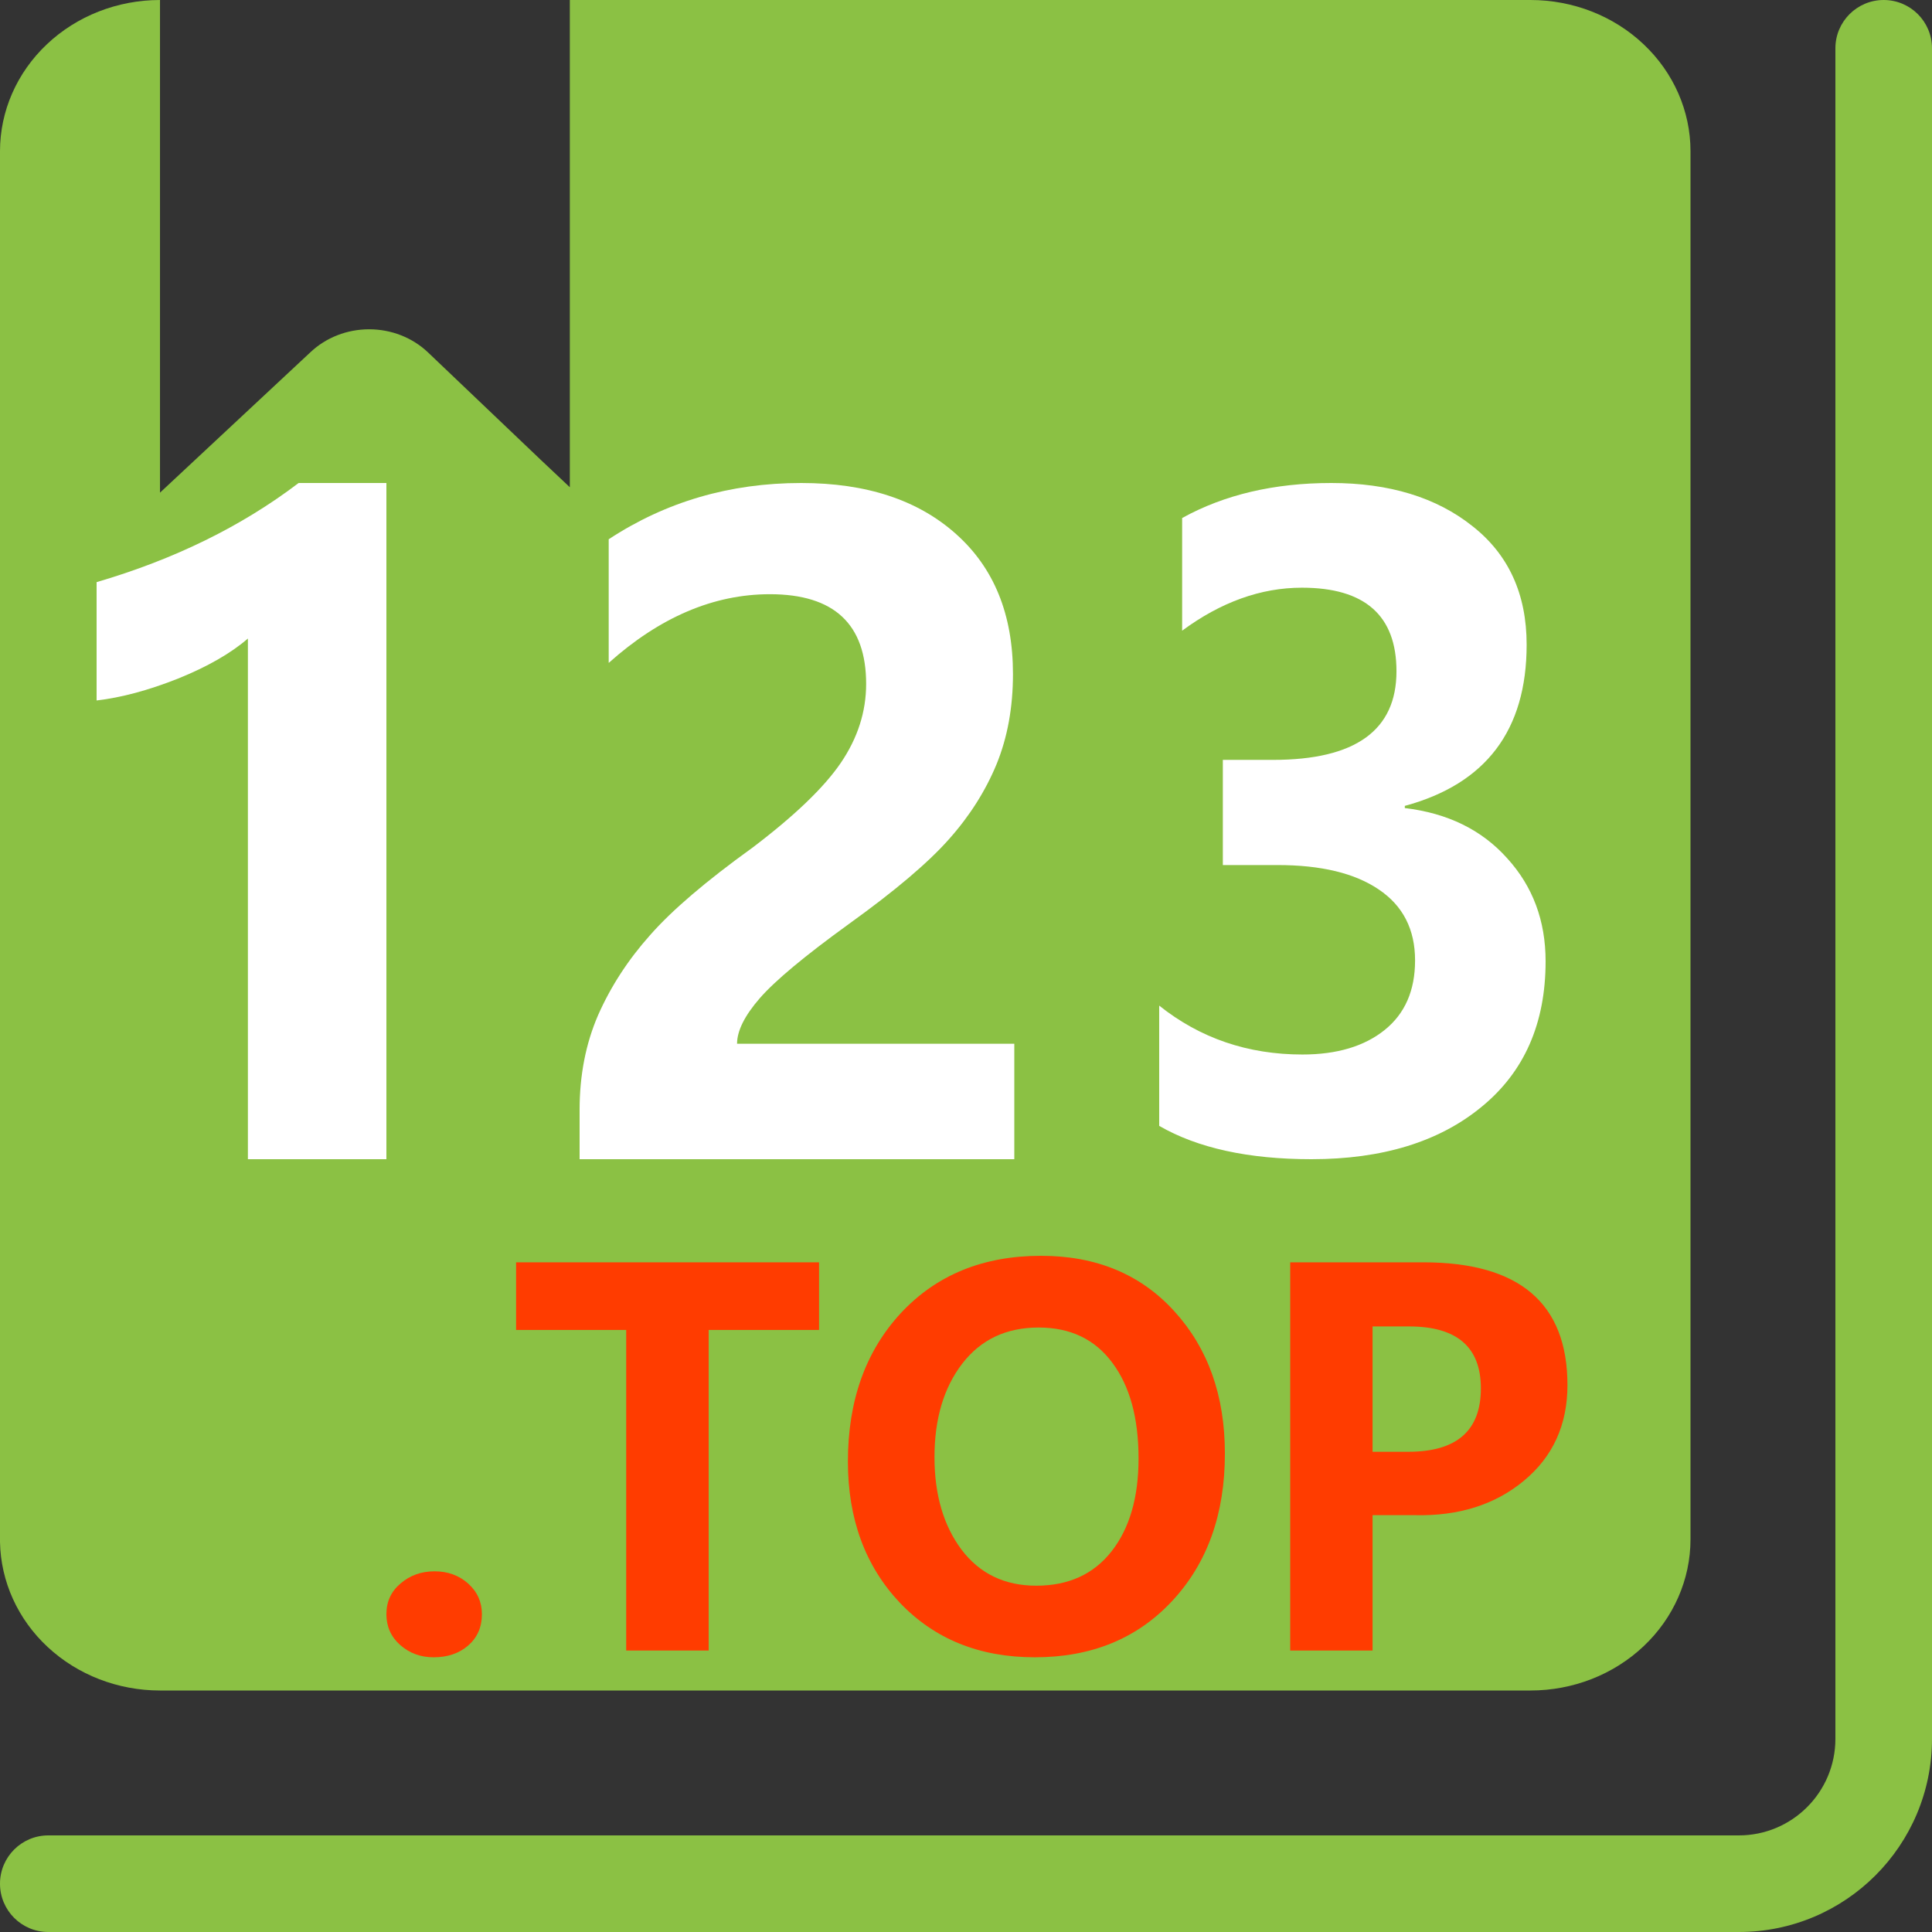
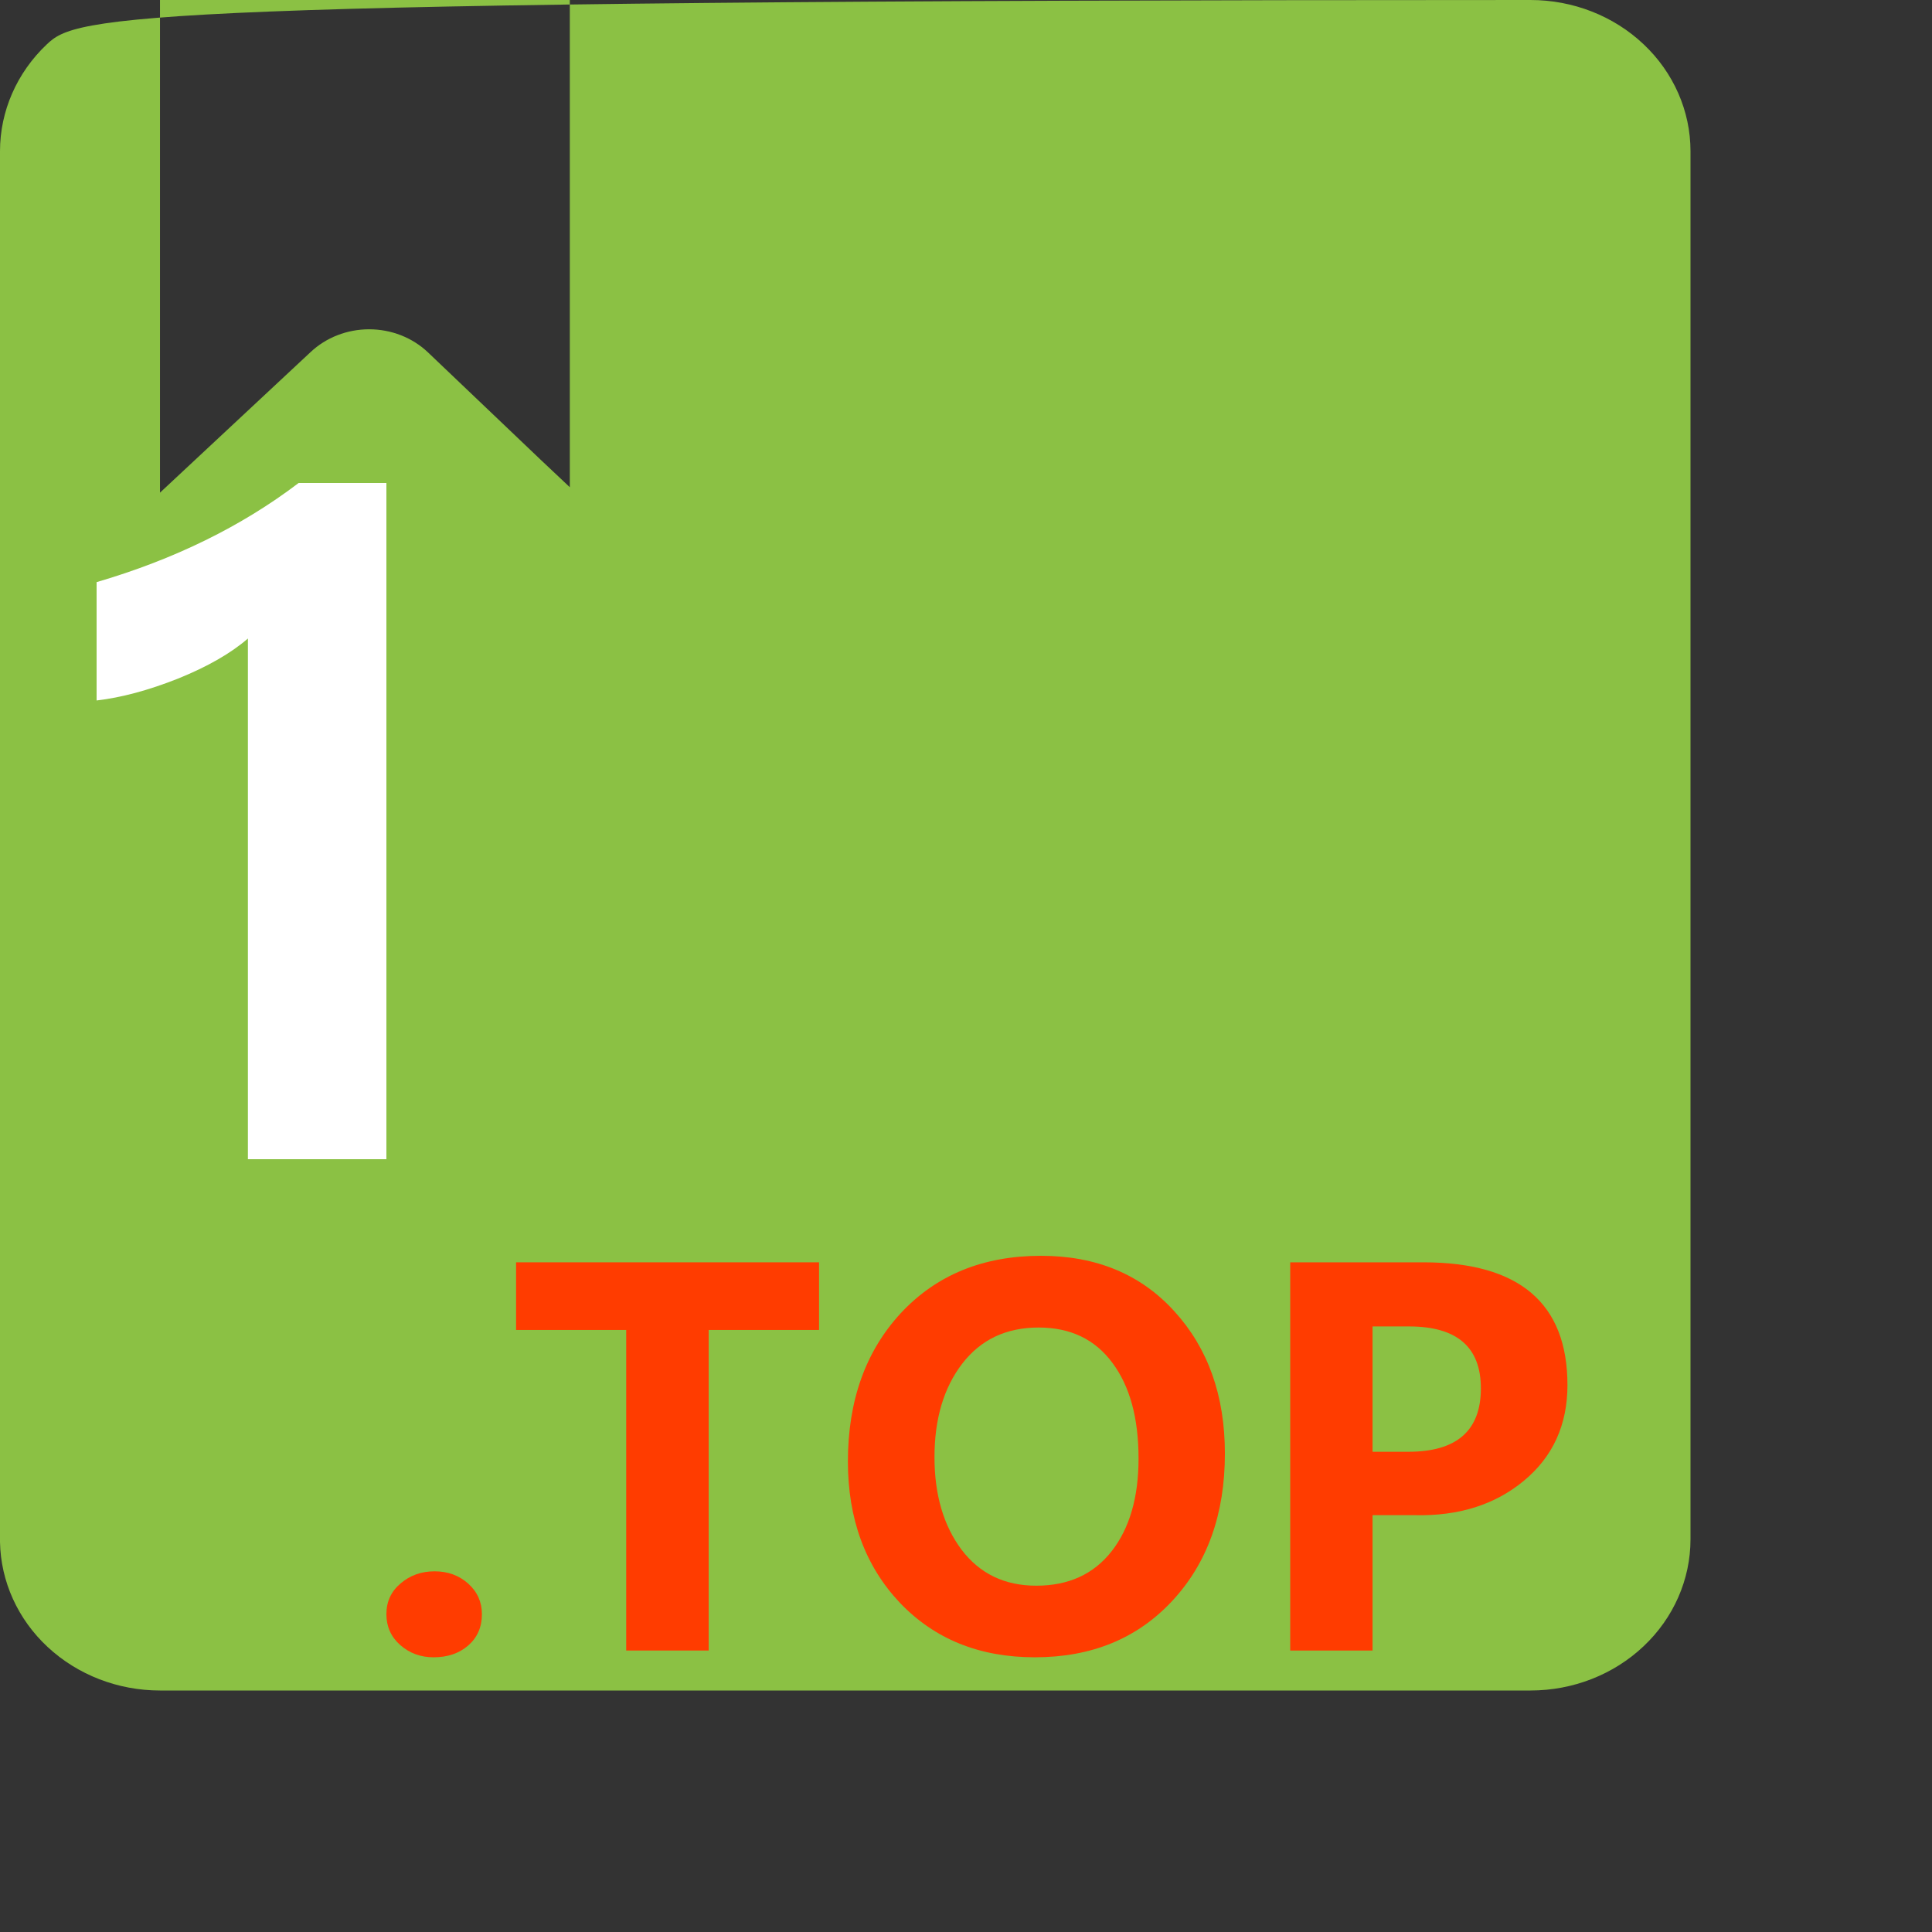
<svg xmlns="http://www.w3.org/2000/svg" width="16" height="16" viewBox="0 0 16 16" fill="none">
  <rect x="0" y="0" width="16" height="16" fill="#333333" stroke="none" />
-   <path fill-rule="evenodd" clip-rule="evenodd" d="M15.6 0C15.821 0 16 0.179 16 0.4V14.4C16 15.284 15.284 16 14.4 16H0.4C0.179 16 0 15.821 0 15.6C0 15.379 0.179 15.2 0.4 15.2H14.4C14.842 15.2 15.2 14.842 15.2 14.4V0.4C15.2 0.179 15.379 0 15.6 0Z" fill="#8BC144" />
-   <path d="M12.675 0H1.325C0.973 4.03465e-09 0.636 0.132 0.388 0.367C0.14 0.601 0 0.92 0 1.252L0 12.77C0.006 13.098 0.148 13.411 0.396 13.641C0.644 13.871 0.977 14 1.325 14H12.675C13.027 14 13.364 13.868 13.612 13.633C13.86 13.399 14 13.08 14 12.748V1.252C14 0.92 13.86 0.601 13.612 0.367C13.364 0.132 13.027 4.03465e-09 12.675 0ZM4.719 4.035L4.476 3.806L3.543 2.917C3.414 2.795 3.239 2.727 3.057 2.727C2.875 2.727 2.7 2.795 2.571 2.917L1.325 4.08V0H4.719V4.035Z" fill="#8BC144" />
-   <path d="M9.6 8.328C9.938 8.598 10.334 8.733 10.786 8.733C11.072 8.733 11.299 8.665 11.467 8.53C11.635 8.395 11.719 8.203 11.719 7.954C11.719 7.697 11.619 7.501 11.418 7.366C11.219 7.231 10.94 7.164 10.579 7.164H10.127V6.293H10.543C11.225 6.293 11.565 6.048 11.565 5.559C11.565 5.098 11.304 4.867 10.782 4.867C10.442 4.867 10.111 4.986 9.79 5.223V4.29C10.139 4.097 10.551 4 11.025 4C11.505 4 11.895 4.119 12.194 4.357C12.493 4.592 12.643 4.919 12.643 5.339C12.643 6.047 12.306 6.492 11.634 6.674V6.692C11.988 6.734 12.271 6.872 12.482 7.108C12.694 7.341 12.8 7.625 12.8 7.961C12.8 8.476 12.623 8.878 12.269 9.167C11.918 9.456 11.448 9.6 10.861 9.6C10.339 9.6 9.919 9.508 9.6 9.324V8.328Z" fill="white" />
+   <path d="M12.675 0C0.973 4.03465e-09 0.636 0.132 0.388 0.367C0.14 0.601 0 0.92 0 1.252L0 12.77C0.006 13.098 0.148 13.411 0.396 13.641C0.644 13.871 0.977 14 1.325 14H12.675C13.027 14 13.364 13.868 13.612 13.633C13.86 13.399 14 13.08 14 12.748V1.252C14 0.92 13.86 0.601 13.612 0.367C13.364 0.132 13.027 4.03465e-09 12.675 0ZM4.719 4.035L4.476 3.806L3.543 2.917C3.414 2.795 3.239 2.727 3.057 2.727C2.875 2.727 2.7 2.795 2.571 2.917L1.325 4.08V0H4.719V4.035Z" fill="#8BC144" />
  <path d="M11.367 12.548V13.669H10.685V10.454H11.787C12.583 10.454 12.981 10.793 12.981 11.471C12.981 11.8 12.86 12.065 12.619 12.264C12.38 12.462 12.079 12.556 11.719 12.548H11.367ZM11.367 10.985V12.023H11.663C12.064 12.023 12.264 11.848 12.264 11.498C12.264 11.156 12.066 10.985 11.669 10.985H11.367Z" fill="#FF3C00" />
  <path d="M7.022 12.104C7.022 11.6 7.168 11.191 7.46 10.875C7.754 10.559 8.141 10.4 8.621 10.4C9.079 10.4 9.447 10.553 9.725 10.859C10.004 11.165 10.144 11.557 10.144 12.038C10.144 12.539 9.999 12.945 9.708 13.258C9.419 13.569 9.04 13.725 8.57 13.725C8.111 13.725 7.739 13.574 7.452 13.273C7.166 12.97 7.022 12.58 7.022 12.104ZM7.739 12.067C7.739 12.379 7.814 12.635 7.964 12.835C8.115 13.033 8.32 13.132 8.582 13.132C8.849 13.132 9.057 13.037 9.206 12.847C9.355 12.656 9.429 12.4 9.429 12.079C9.429 11.744 9.357 11.48 9.212 11.286C9.068 11.091 8.864 10.994 8.601 10.994C8.334 10.994 8.123 11.093 7.969 11.293C7.816 11.492 7.739 11.75 7.739 12.067Z" fill="#FF3C00" />
  <path d="M6.783 11.014H5.869V13.669H5.186V11.014H4.274V10.454H6.783V11.014Z" fill="#FF3C00" />
  <path d="M3.2 13.368C3.2 13.264 3.239 13.179 3.318 13.113C3.396 13.046 3.49 13.013 3.599 13.013C3.709 13.013 3.802 13.047 3.878 13.115C3.953 13.183 3.991 13.267 3.991 13.368C3.991 13.475 3.953 13.561 3.878 13.627C3.802 13.693 3.706 13.725 3.591 13.725C3.483 13.725 3.391 13.691 3.314 13.623C3.238 13.556 3.2 13.47 3.2 13.368Z" fill="#FF3C00" />
-   <path d="M6.104 8.644H8.4V9.6H4.8V9.191C4.8 8.904 4.851 8.642 4.954 8.405C5.059 8.168 5.202 7.948 5.384 7.744C5.565 7.538 5.847 7.297 6.229 7.022C6.579 6.757 6.824 6.522 6.963 6.318C7.103 6.112 7.173 5.894 7.173 5.664C7.173 5.169 6.908 4.921 6.376 4.921C5.91 4.921 5.465 5.111 5.041 5.49V4.466C5.514 4.155 6.045 4 6.635 4C7.176 4 7.603 4.141 7.918 4.423C8.232 4.703 8.389 5.089 8.389 5.582C8.389 5.857 8.344 6.106 8.253 6.329C8.162 6.549 8.031 6.757 7.858 6.951C7.686 7.145 7.41 7.379 7.03 7.652C6.664 7.917 6.418 8.122 6.292 8.267C6.167 8.411 6.104 8.537 6.104 8.644Z" fill="white" />
  <path d="M3.2 4V9.6H2.053V5.288C1.912 5.41 1.719 5.521 1.474 5.62C1.229 5.717 1.005 5.777 0.8 5.801V4.821C1.445 4.632 2.002 4.358 2.473 4H3.2Z" fill="white" />
</svg>